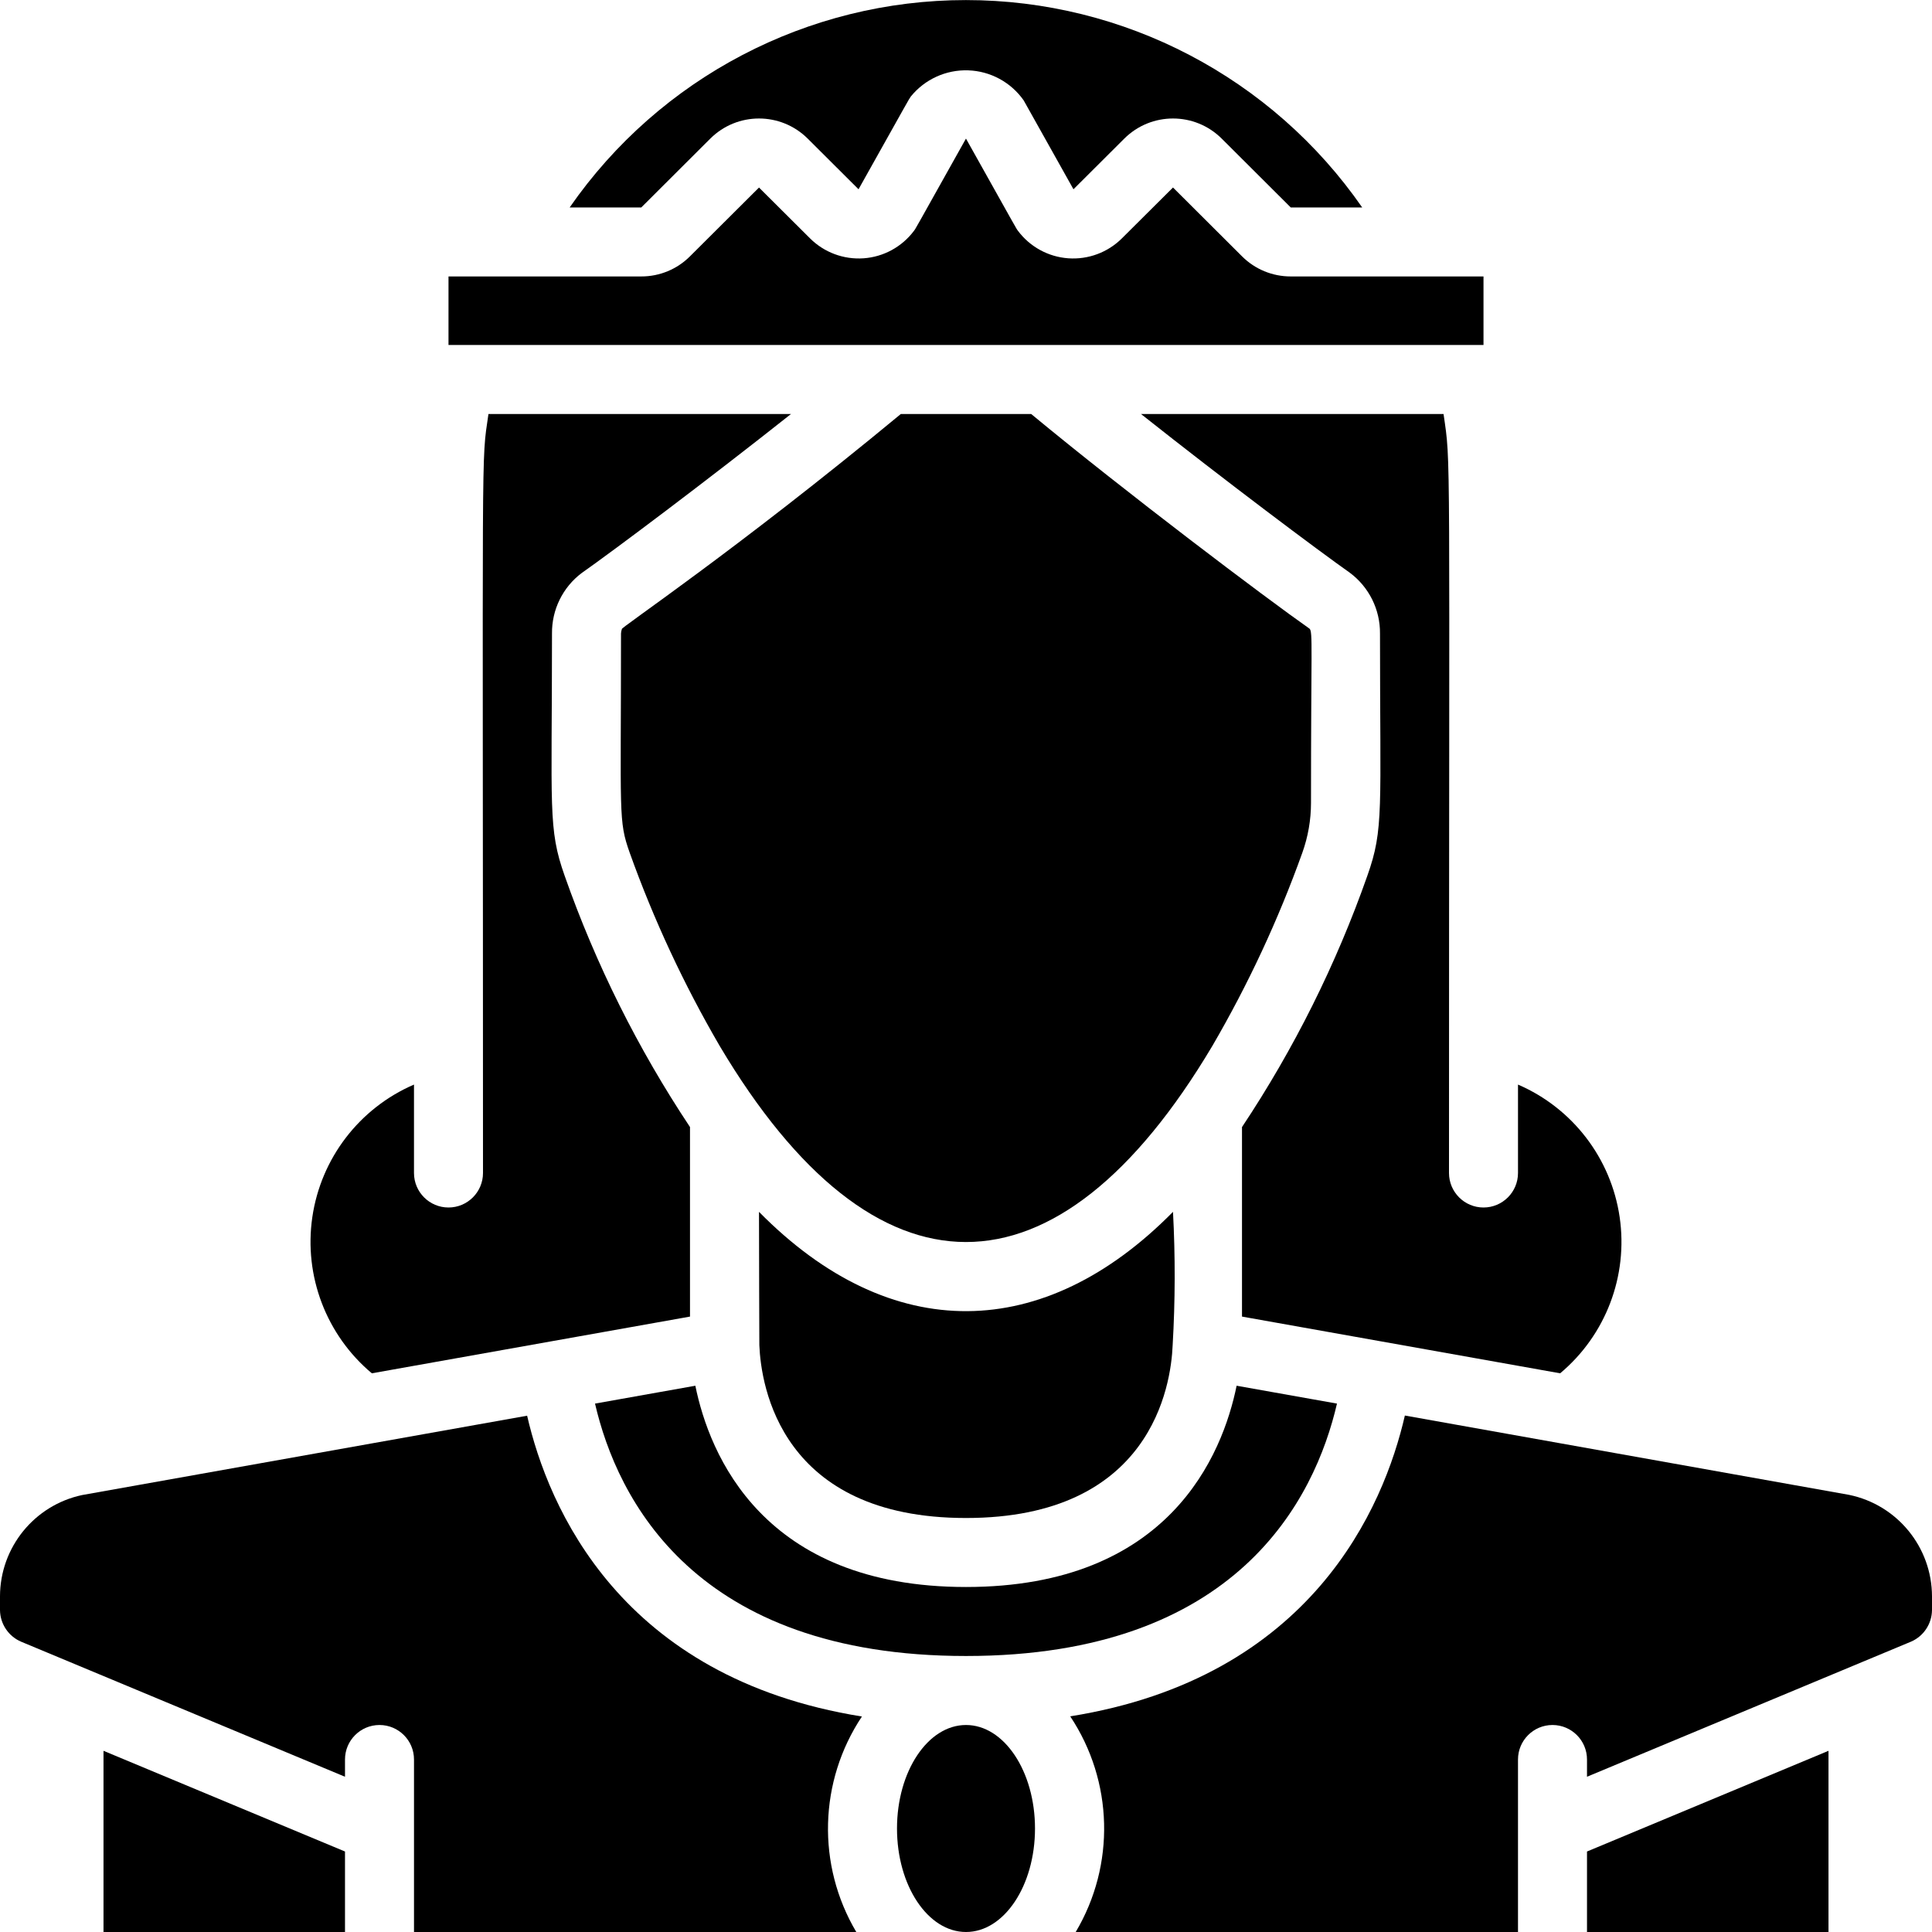
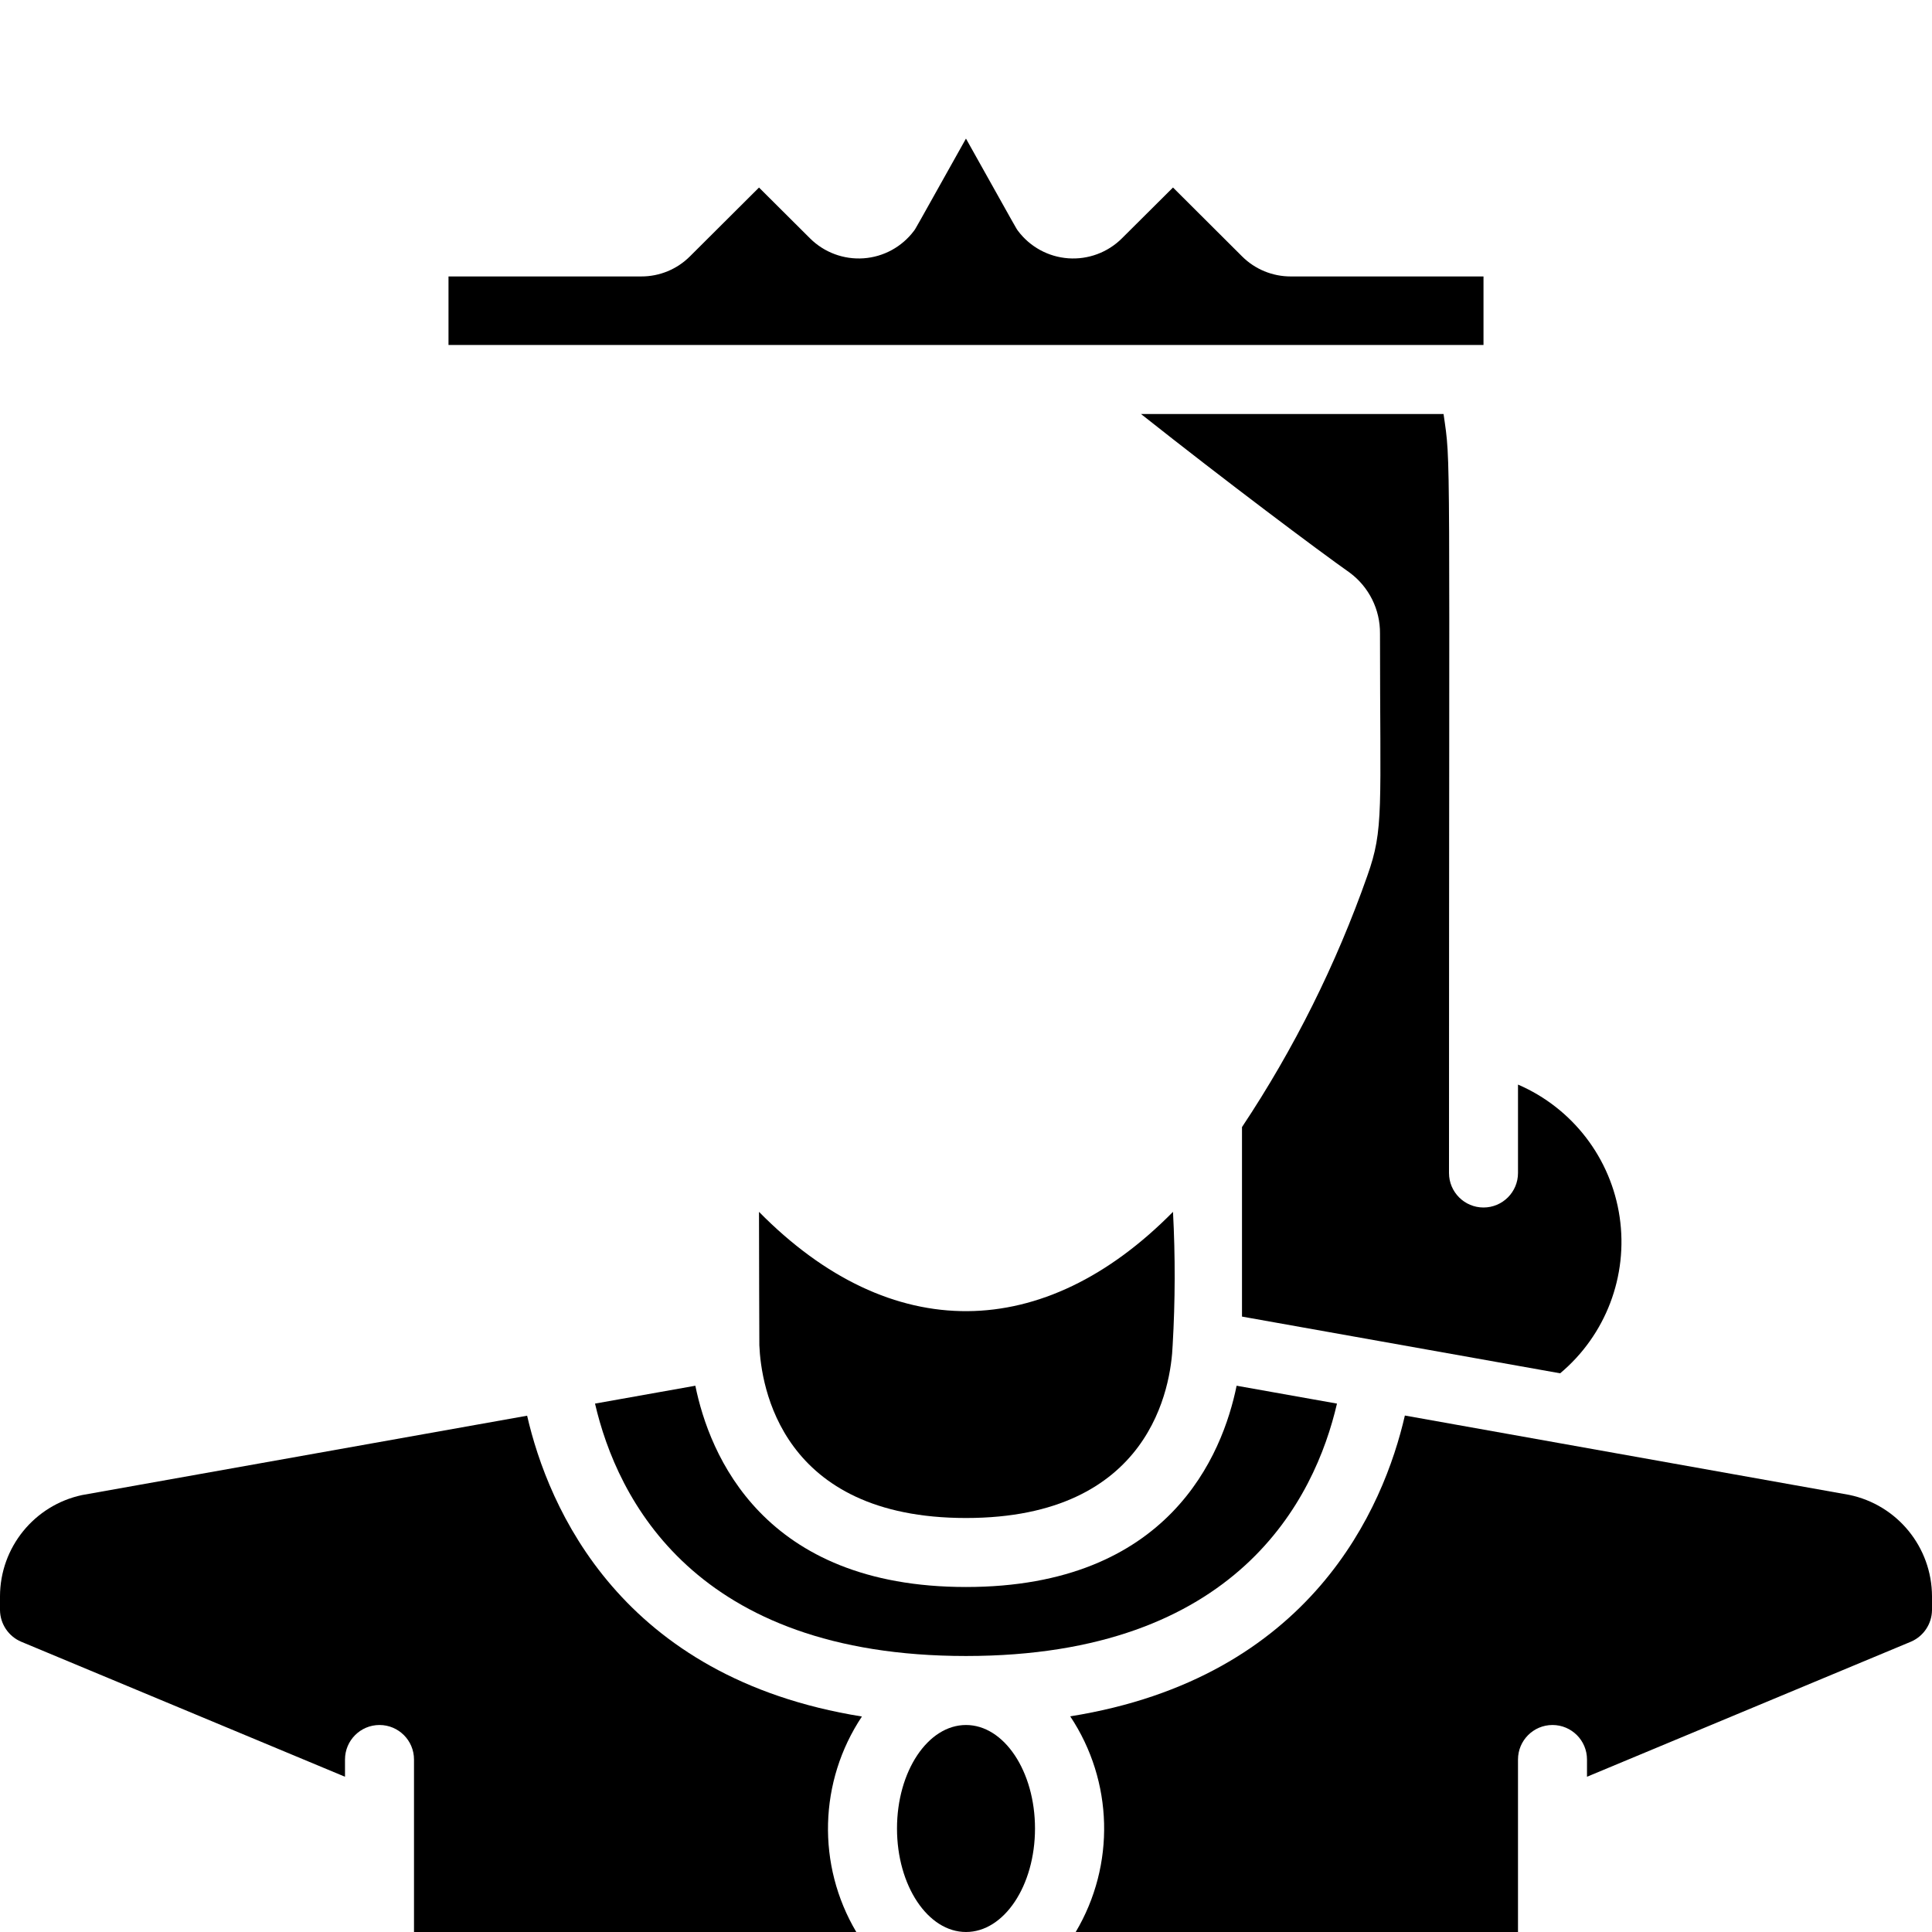
<svg xmlns="http://www.w3.org/2000/svg" height="512" viewBox="0 0 56 56" width="512">
  <g id="037---Princess">
    <path id="Shape" d="m13 10h30v-1.987h-5.587c-.53.001-1.039-.209-1.413-.584l-2-1.994-1.48 1.473c-.41.409-.977.62-1.555.579s-1.109-.331-1.457-.794c-.064-.087.012.039-1.509-2.676-1.538 2.745-1.445 2.589-1.509 2.676-.348.463-.879.753-1.457.794s-1.145-.17-1.555-.579l-1.478-1.472-2 1.993c-.374.375-.882.585-1.412.584h-5.588z" />
    <path id="Shape" d="m53.6 43.33-12.879-2.3c-.61 2.655-2.7 7.6-9.7 8.719 1.251 1.88 1.313 4.31.159 6.251h12.82v-5c0-.552.448-1 1-1s1 .448 1 1v.5l9.385-3.913c.369-.156.61-.516.615-.917v-.4c-.004-1.424-1.006-2.651-2.4-2.94z" />
-     <path id="Shape" d="m3 56h7v-2.333l-7-2.919z" />
-     <path id="Shape" d="m10.778 39.806 9.222-1.644v-5.494c-1.508-2.267-2.728-4.712-3.632-7.28-.489-1.378-.368-1.927-.368-7.025-.008-.688.311-1.34.861-1.754.9-.631 3.612-2.664 6.067-4.609h-8.77c-.216 1.508-.158.084-.158 22 0 .552-.448 1-1 1s-1-.448-1-1v-2.563c-1.583.683-2.698 2.138-2.947 3.843-.249 1.706.404 3.418 1.725 4.526z" />
-     <path id="Shape" d="m46 56h7v-5.252l-7 2.919z" />
-     <path id="Shape" d="m18.252 24.716c.696 1.943 1.569 3.817 2.608 5.6 4.5 7.574 9.771 7.585 14.281 0 1.039-1.783 1.912-3.657 2.608-5.6.166-.463.251-.952.251-1.444 0-4.513.057-4.959-.043-5.05-1.274-.893-5.332-3.958-8.068-6.222h-3.778c-4.835 4-8.186 6.235-8.086 6.235-.014.041-.023.084-.025.128 0 5.294-.081 5.414.252 6.353z" />
    <path id="Shape" d="m15.279 41.035-12.9 2.3c-1.385.296-2.376 1.518-2.379 2.935v.4c.005.401.247.761.616.917l9.384 3.913v-.5c0-.552.448-1 1-1s1 .448 1 1v5h12.82c-1.15-1.94-1.087-4.368.163-6.246-7.001-1.122-9.094-6.064-9.704-8.719z" />
-     <path id="Shape" d="m20.587 4.019c.781-.779 2.045-.779 2.826 0l1.472 1.467c1.493-2.664 1.453-2.6 1.515-2.688.405-.5 1.021-.781 1.664-.759.643.022 1.238.344 1.608.871l1.443 2.576 1.472-1.467c.781-.779 2.045-.779 2.826 0l2 1.994h2.071c-2.612-3.765-6.904-6.011-11.486-6.011s-8.874 2.246-11.486 6.011h2.076z" />
-     <path id="Shape" d="m44 31.437v2.563c0 .552-.448 1-1 1s-1-.448-1-1c0-21.708.062-20.464-.158-22h-8.77c2.454 1.945 5.164 3.975 6.052 4.6.557.414.883 1.069.876 1.763 0 5.126.118 5.658-.367 7.022-.904 2.569-2.124 5.016-3.633 7.284v5.493l9.222 1.644c1.321-1.107 1.974-2.82 1.725-4.526-.249-1.706-1.364-3.16-2.947-3.843z" />
+     <path id="Shape" d="m44 31.437v2.563c0 .552-.448 1-1 1s-1-.448-1-1c0-21.708.062-20.464-.158-22h-8.77c2.454 1.945 5.164 3.975 6.052 4.6.557.414.883 1.069.876 1.763 0 5.126.118 5.658-.367 7.022-.904 2.569-2.124 5.016-3.633 7.284v5.493l9.222 1.644c1.321-1.107 1.974-2.82 1.725-4.526-.249-1.706-1.364-3.16-2.947-3.843" />
    <ellipse id="Oval" cx="28" cy="53" rx="2" ry="3" />
    <path id="Shape" d="m22 35.126c0 .967.009 3.83.01 3.866.048 1.175.62 5.008 5.99 5.008s5.942-3.833 5.99-5.008c.075-1.287.078-2.578.01-3.866-3.73 3.785-8.165 3.891-12 0z" />
    <path id="Shape" d="m28 48c7.867 0 10.113-4.559 10.753-7.316l-2.909-.518c-.406 1.991-1.951 5.834-7.844 5.834s-7.44-3.848-7.845-5.834l-2.908.518c.64 2.757 2.886 7.316 10.753 7.316z" />
  </g>
</svg>